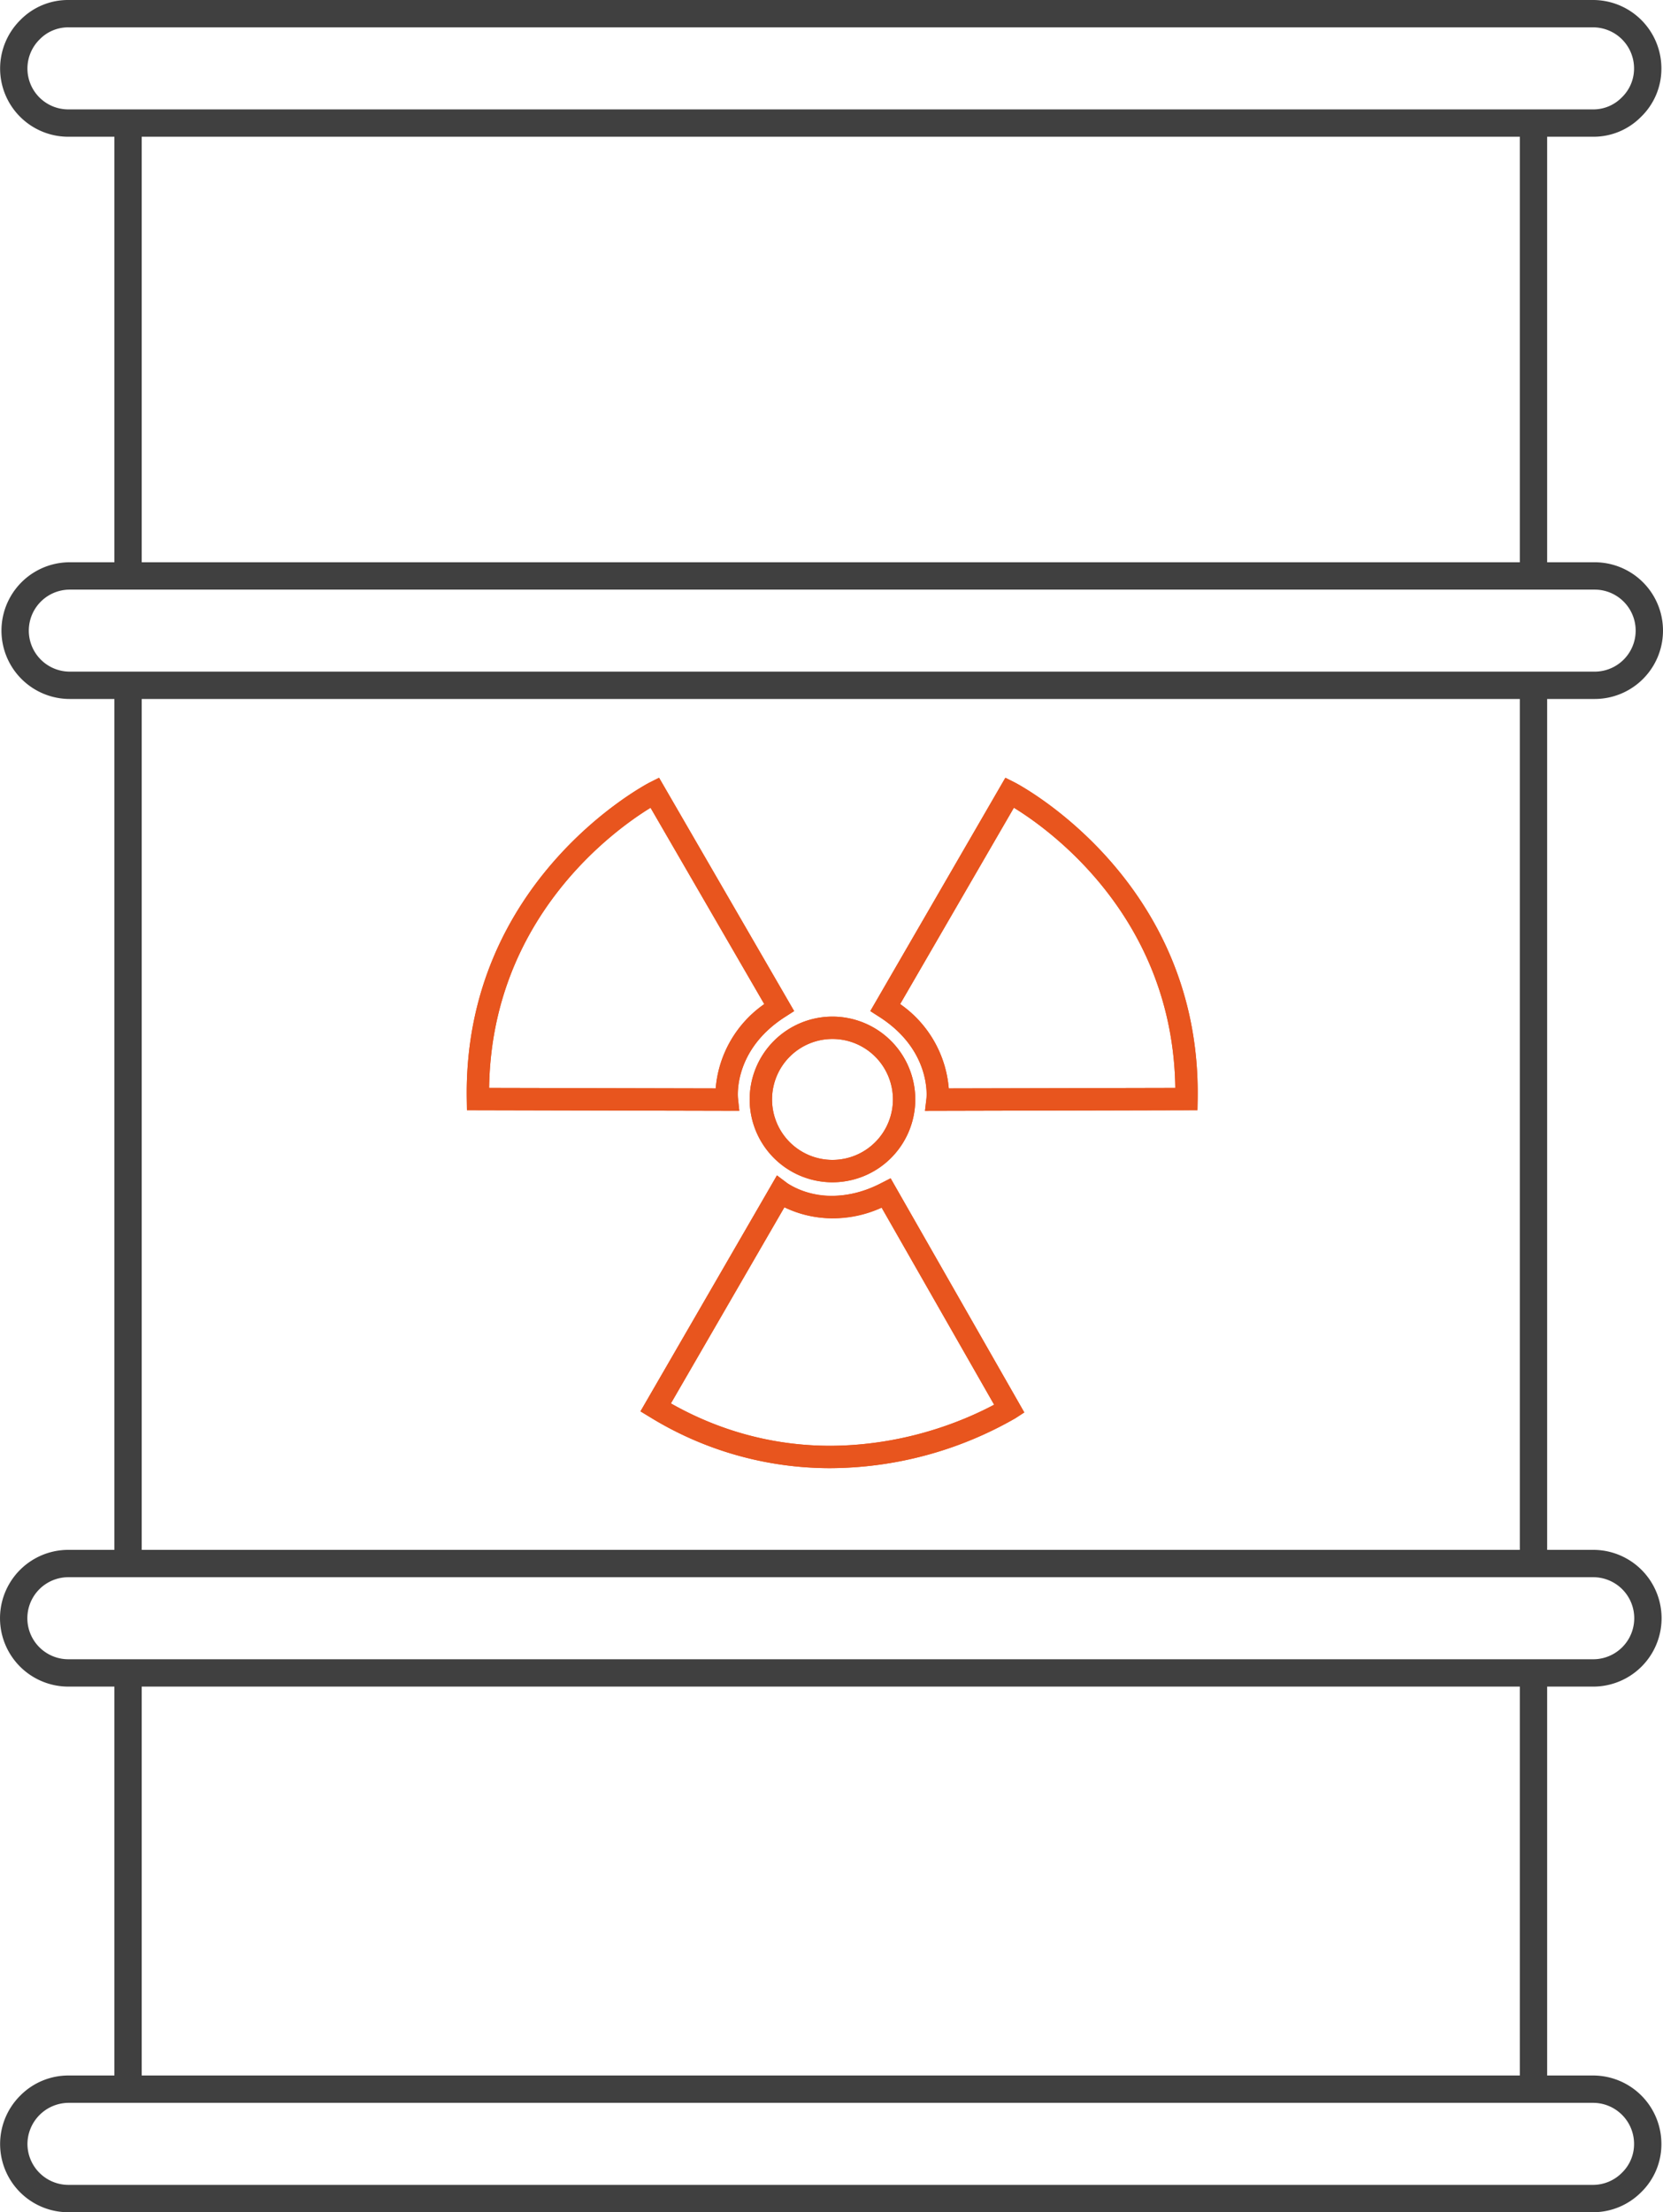
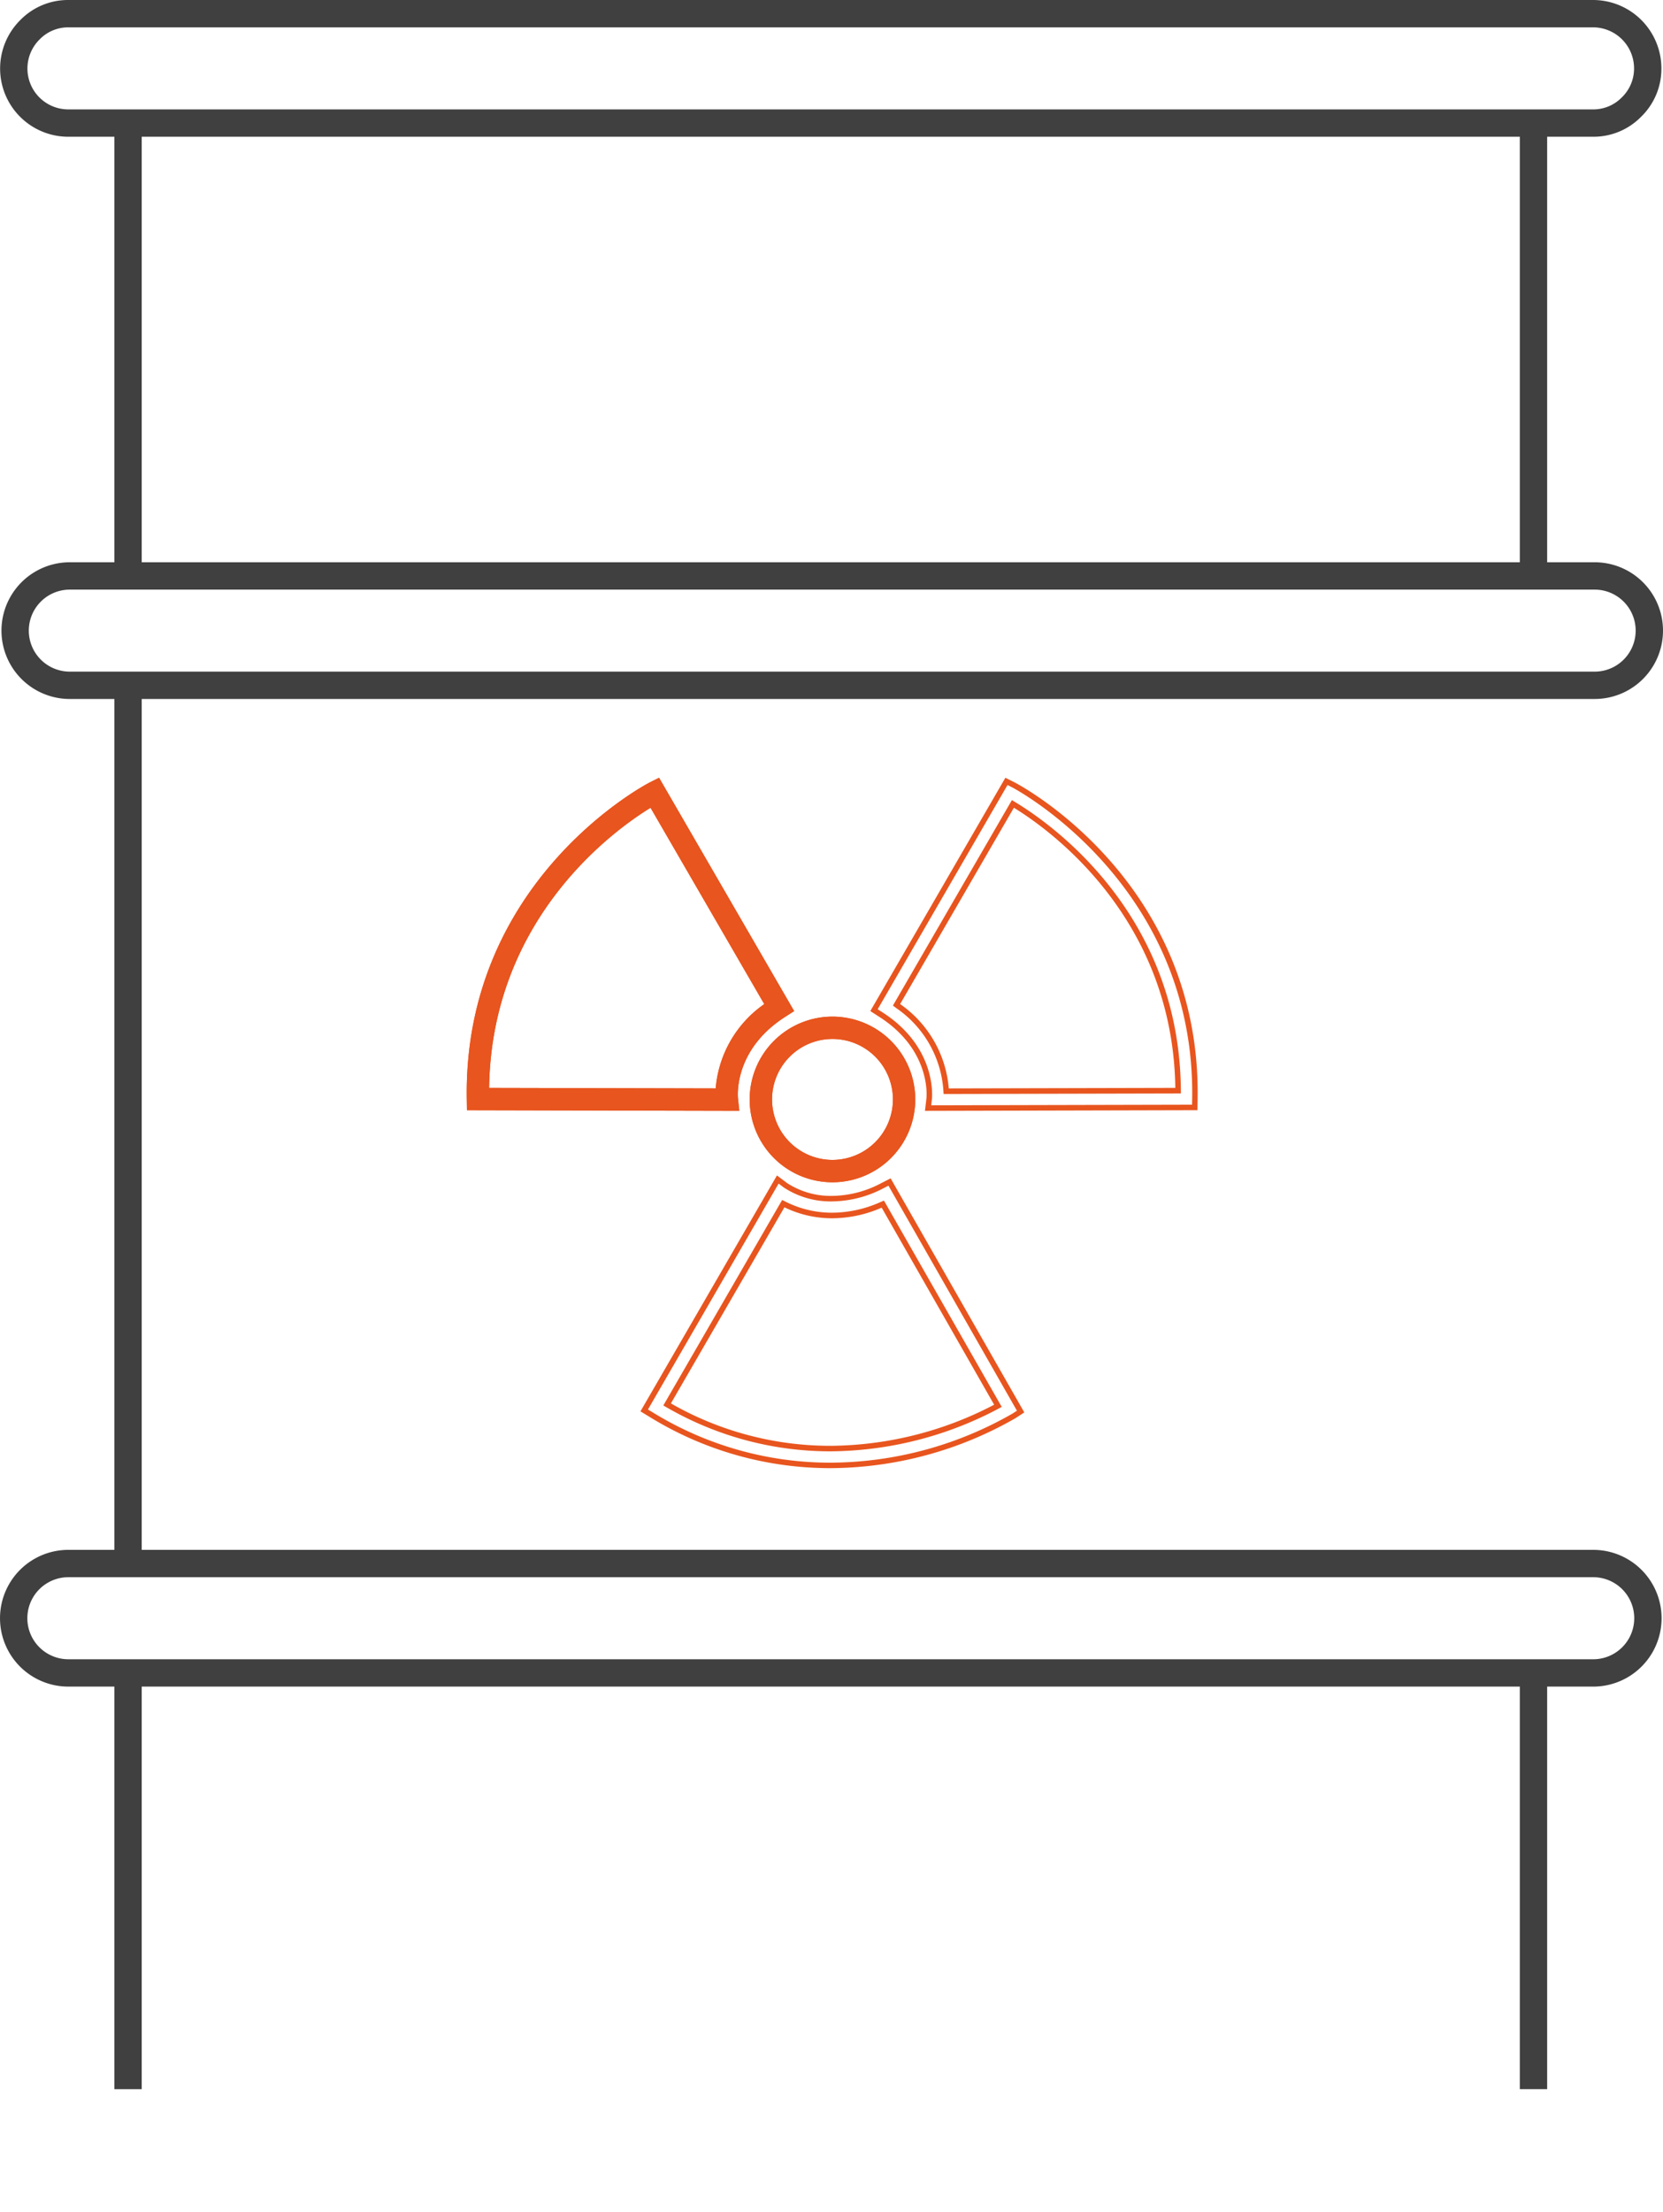
<svg xmlns="http://www.w3.org/2000/svg" id="Gruppe_3423" data-name="Gruppe 3423" width="225.608" height="300" viewBox="0 0 225.608 300">
  <defs>
    <clipPath id="clip-path">
      <rect id="Rechteck_1280" data-name="Rechteck 1280" width="225.607" height="300" fill="none" />
    </clipPath>
  </defs>
  <rect id="Rechteck_1274" data-name="Rechteck 1274" width="3.709" height="56.449" transform="translate(206.183 226.86)" fill="#404040" />
  <path id="Pfad_1025" data-name="Pfad 1025" d="M55.476,65.869v0Z" transform="translate(152.559 12.24)" />
  <rect id="Rechteck_1275" data-name="Rechteck 1275" width="3.709" height="61.418" transform="translate(206.183 16.691)" fill="#404040" />
  <g id="Gruppe_3422" data-name="Gruppe 3422">
    <g id="Gruppe_3421" data-name="Gruppe 3421" clip-path="url(#clip-path)">
-       <path id="Pfad_1026" data-name="Pfad 1026" d="M38.905,73.3l.2-1.7c.026-.255.611-6.559-6.4-11.047l-1.219-.784L49.81,28.125l1.279.645c.255.131,25.294,13.121,24.81,42.953l-.026,1.489ZM35.538,58.819A15.464,15.464,0,0,1,42.13,70.256l30.735-.071C72.539,47.032,55.72,35.1,50.965,32.194Z" transform="translate(86.581 77.344)" fill="#e8551e" />
      <path id="Pfad_1027" data-name="Pfad 1027" d="M50.1,29.111l.641.326C51,29.565,75.622,42.585,75.15,71.711l-.015.754-35.389.083.1-.866c.03-.285.66-7.024-6.742-11.764l-.619-.394Zm-8.674,41.9h.7l30.739-.071h.754l-.007-.761c-.33-23.4-17.126-35.475-22.26-38.621l-.656-.4-.386.664L34.886,58.444l-.334.577.536.4a14.745,14.745,0,0,1,6.293,10.89l.049.7m8.377-42.881L31.485,59.767l1.219.784C39.72,65.04,39.131,71.344,39.1,71.6l-.2,1.7,36.964-.09.026-1.489C76.384,41.891,51.341,28.9,51.09,28.77ZM42.131,70.256a15.471,15.471,0,0,0-6.6-11.438L50.963,32.194c4.755,2.91,21.574,14.839,21.9,37.991Z" transform="translate(86.584 77.344)" fill="#e8551e" />
-       <path id="Pfad_1028" data-name="Pfad 1028" d="M48.861,82.207a46.652,46.652,0,0,1-24.42-6.934L23.17,74.5l18.514-32,1.369,1.027c.21.154,5.351,3.832,12.765.022l1.29-.66L75.243,74.651l-1.2.78a50.794,50.794,0,0,1-25.181,6.776M27.3,73.425c20.175,11.363,38.936,2.824,43.849.173L55.885,46.878a15.489,15.489,0,0,1-13.193-.052Z" transform="translate(63.717 116.892)" fill="#e8551e" />
      <path id="Pfad_1029" data-name="Pfad 1029" d="M41.912,43.613l.7.525a11.568,11.568,0,0,0,6.563,1.89,15.27,15.27,0,0,0,6.99-1.8l.649-.334,17.43,30.518-.608.394a50.015,50.015,0,0,1-24.769,6.653,45.959,45.959,0,0,1-24.034-6.821l-.645-.39Zm6.994,36.308a49.23,49.23,0,0,0,22.6-5.662l.675-.364-.383-.667L56.537,46.5l-.33-.581-.615.262a16.2,16.2,0,0,1-6.4,1.38,13.948,13.948,0,0,1-6.169-1.414l-.63-.311-.353.607L26.65,73.047l-.379.656.66.375a44.311,44.311,0,0,0,21.975,5.842M41.687,42.507,23.17,74.5l1.271.772A46.648,46.648,0,0,0,48.865,82.2a50.835,50.835,0,0,0,25.178-6.773l1.2-.784L57.107,42.9l-1.286.66a14.46,14.46,0,0,1-6.649,1.721,10.9,10.9,0,0,1-6.12-1.744Zm7.219,36.664A43.5,43.5,0,0,1,27.3,73.422L42.7,46.827a14.747,14.747,0,0,0,6.5,1.489,16.87,16.87,0,0,0,6.694-1.44L71.151,73.6a48.482,48.482,0,0,1-22.245,5.573" transform="translate(63.717 116.894)" fill="#e8551e" />
      <path id="Pfad_1030" data-name="Pfad 1030" d="M52.172,73.294l-35.258-.083-.023-1.489C16.4,41.891,41.443,28.9,41.695,28.77l1.283-.645L61.3,59.767l-1.223.784c-7.012,4.489-6.427,10.793-6.394,11.055l.176,1.684Zm-32.25-3.109,30.735.071a15.483,15.483,0,0,1,6.589-11.434L41.822,32.2c-4.759,2.91-21.574,14.839-21.9,37.988" transform="translate(46.434 77.344)" fill="#e8551e" />
      <path id="Pfad_1031" data-name="Pfad 1031" d="M42.685,29.111l17.61,30.413-.615.394c-7.478,4.789-6.769,11.5-6.739,11.767l.094.859h-.859l-34.522-.079-.011-.754C17.17,42.6,41.023,29.959,42.032,29.441Zm8.678,41.9.049-.7A14.707,14.707,0,0,1,57.7,59.426l.536-.4-.334-.578L42.471,31.819l-.382-.664-.656.4C36.295,34.7,19.506,46.781,19.176,70.174l-.011.761h.757l30.739.071h.7M42.977,28.125,41.7,28.77C41.443,28.9,16.4,41.891,16.892,71.723l.023,1.489,35.261.083,1.691,0-.18-1.684c-.03-.262-.615-6.566,6.4-11.055l1.219-.784Zm7.684,42.131-30.739-.071c.33-23.149,17.141-35.078,21.9-37.988L57.25,58.822a15.457,15.457,0,0,0-6.589,11.434" transform="translate(46.434 77.344)" fill="#e8551e" />
      <path id="Pfad_1032" data-name="Pfad 1032" d="M38.353,59.23A11.233,11.233,0,1,1,49.584,47.991,11.248,11.248,0,0,1,38.353,59.23m0-19.436a8.2,8.2,0,1,0,8.2,8.2,8.206,8.206,0,0,0-8.2-8.2" transform="translate(74.585 101.101)" fill="#e8551e" />
      <path id="Pfad_1033" data-name="Pfad 1033" d="M38.353,37.513A10.483,10.483,0,1,1,27.872,47.994,10.494,10.494,0,0,1,38.353,37.513m0,19.432a8.949,8.949,0,1,0-8.948-8.951,8.959,8.959,0,0,0,8.948,8.951m0-20.182A11.233,11.233,0,1,0,49.584,47.994,11.246,11.246,0,0,0,38.353,36.763m0,19.432a8.2,8.2,0,1,1,8.2-8.2,8.207,8.207,0,0,1-8.2,8.2" transform="translate(74.585 101.098)" fill="#e8551e" />
      <rect id="Rechteck_1276" data-name="Rechteck 1276" width="3.709" height="56.445" transform="translate(15.517 226.868)" fill="#404040" />
      <rect id="Rechteck_1277" data-name="Rechteck 1277" width="3.709" height="119.089" transform="translate(15.517 92.94)" fill="#404040" />
      <rect id="Rechteck_1278" data-name="Rechteck 1278" width="3.709" height="61.418" transform="translate(15.517 16.687)" fill="#404040" />
      <path id="Pfad_1034" data-name="Pfad 1034" d="M216.192,38.873H9.323a9.27,9.27,0,0,1,0-18.54H216.192a9.27,9.27,0,1,1,0,18.54M9.323,24.042a5.561,5.561,0,1,0,0,11.122H216.192a5.561,5.561,0,1,0,0-11.122Z" transform="translate(0.146 55.916)" fill="#404040" />
      <path id="Pfad_1035" data-name="Pfad 1035" d="M216.14,74.591H9.271a9.272,9.272,0,0,1,0-18.544H216.14a9.272,9.272,0,0,1,0,18.544M9.271,59.756a5.563,5.563,0,0,0,0,11.126H216.14a5.563,5.563,0,0,0,0-11.126Z" transform="translate(0.003 154.129)" fill="#404040" />
-       <path id="Pfad_1036" data-name="Pfad 1036" d="M216.109,93.6H9.274a9.252,9.252,0,0,1-6.54-15.814,9.185,9.185,0,0,1,6.54-2.73H216.109a9.278,9.278,0,0,1,9.27,9.27,9.064,9.064,0,0,1-2.749,6.562,9.208,9.208,0,0,1-6.521,2.711M9.274,78.764a5.615,5.615,0,0,0-5.561,5.561A5.567,5.567,0,0,0,9.274,89.89H216.109a5.524,5.524,0,0,0,3.919-1.646,5.41,5.41,0,0,0,1.643-3.919,5.566,5.566,0,0,0-5.561-5.561Z" transform="translate(0.011 206.401)" fill="#404040" />
      <path id="Pfad_1037" data-name="Pfad 1037" d="M216.109,18.544H9.274A9.252,9.252,0,0,1,2.734,2.73,9.048,9.048,0,0,1,9.274,0H216.109a9.278,9.278,0,0,1,9.27,9.27,9.064,9.064,0,0,1-2.749,6.563,9.044,9.044,0,0,1-6.521,2.711M9.274,3.709a5.381,5.381,0,0,0-3.9,1.627,5.542,5.542,0,0,0,3.9,9.5H216.109a5.388,5.388,0,0,0,3.9-1.628A5.427,5.427,0,0,0,221.67,9.27a5.566,5.566,0,0,0-5.561-5.561Z" transform="translate(0.011)" fill="#404040" />
-       <rect id="Rechteck_1279" data-name="Rechteck 1279" width="3.709" height="119.089" transform="translate(206.183 92.737)" fill="#404040" />
    </g>
  </g>
</svg>